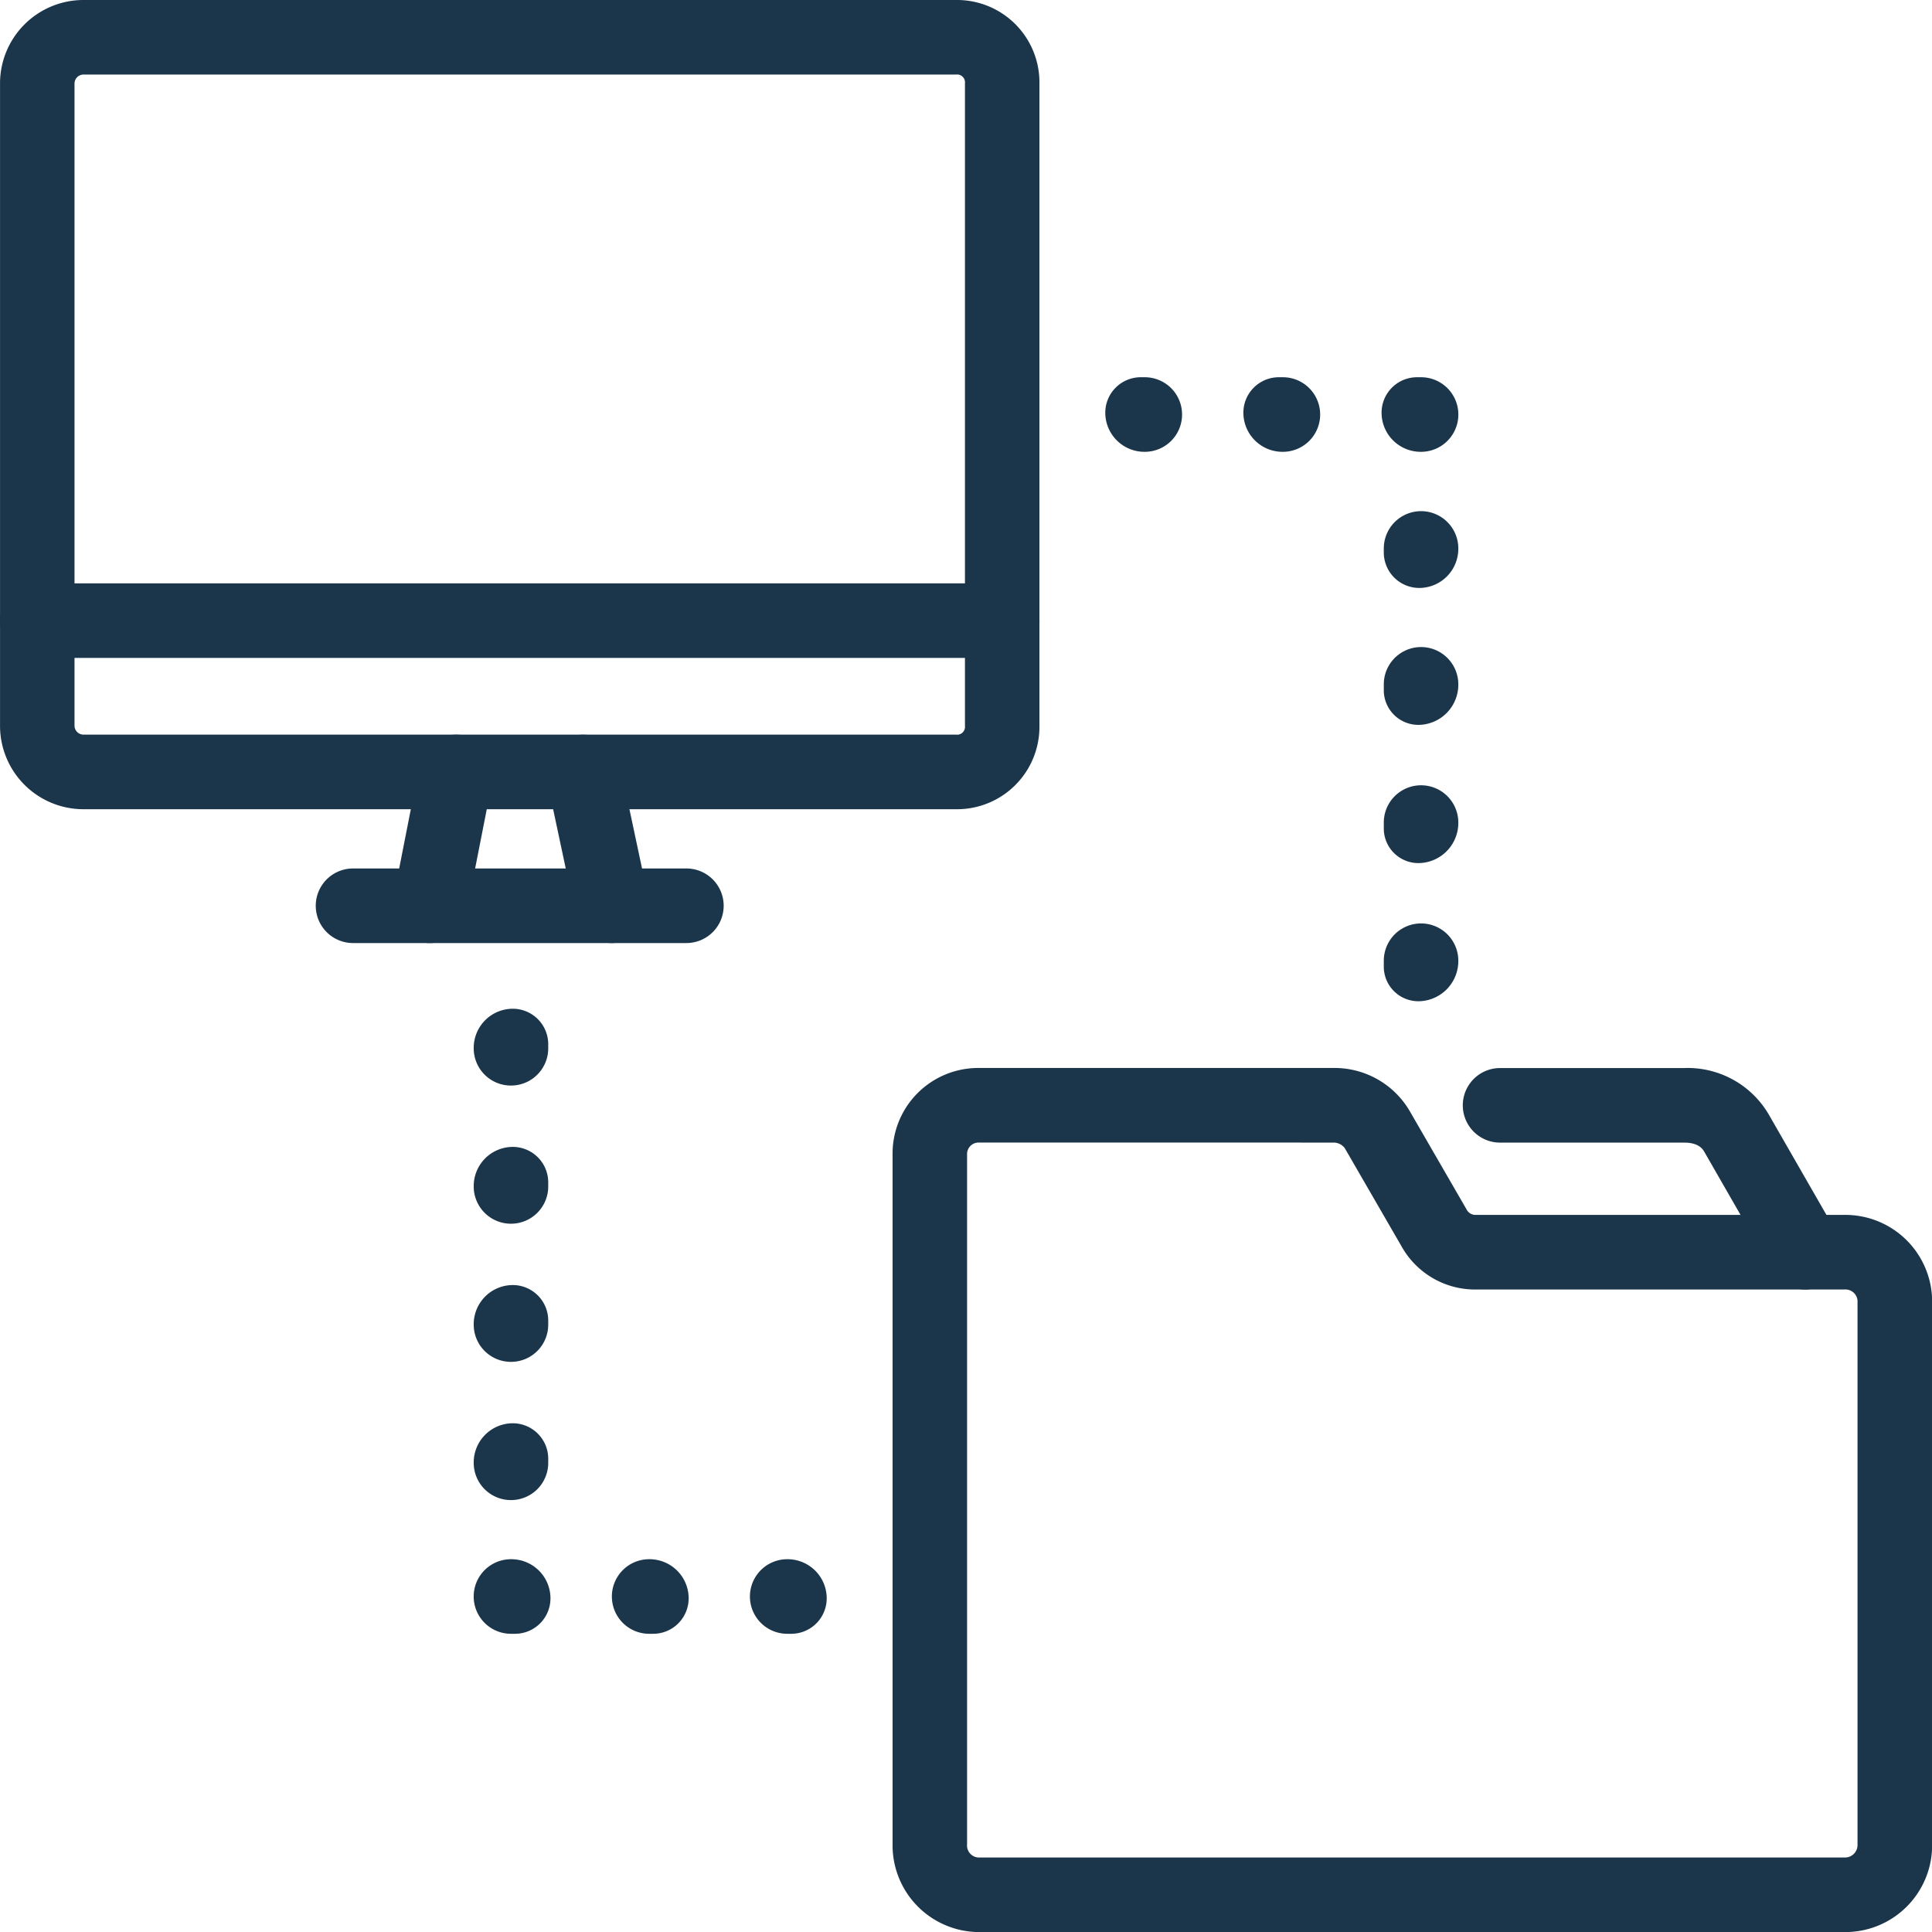
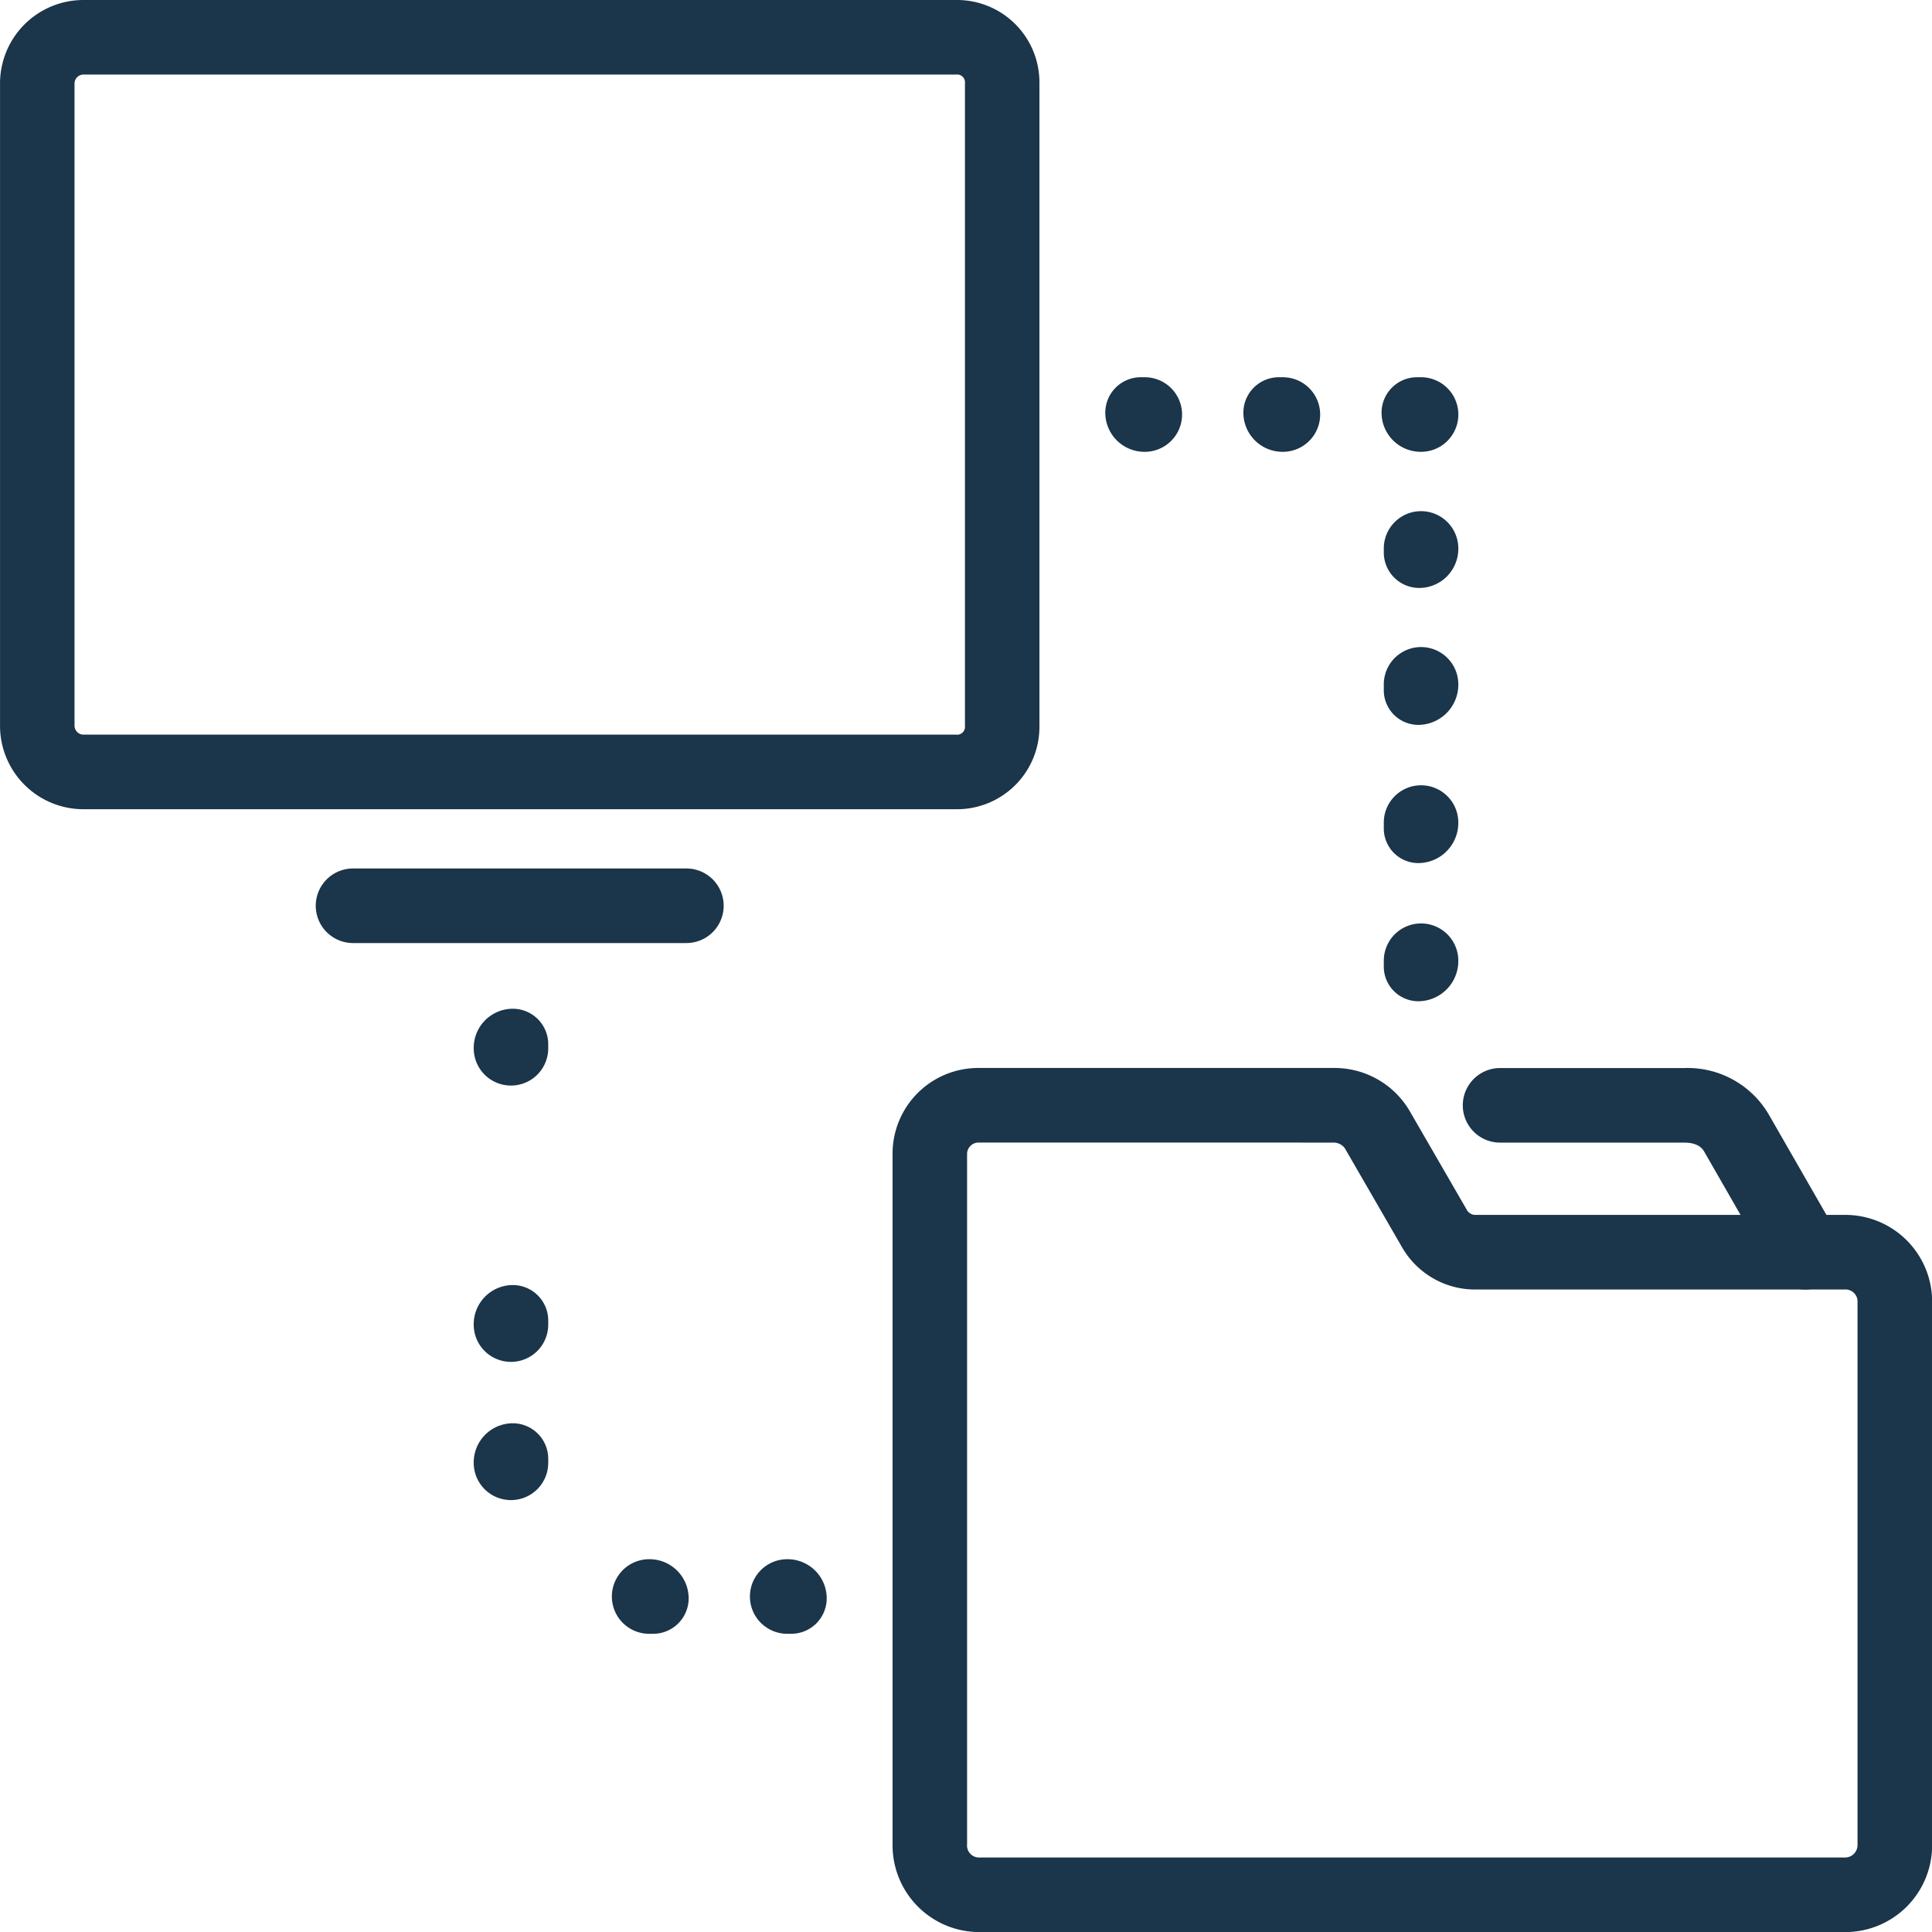
<svg xmlns="http://www.w3.org/2000/svg" width="59.895" height="59.897" viewBox="0 0 59.895 59.897">
  <g transform="translate(-1207.871 -930.9)">
    <path d="M1237.512,955.987h-27.057a2.586,2.586,0,0,1-2.583-2.582v-19.92a2.587,2.587,0,0,1,2.583-2.585h27.057a2.555,2.555,0,0,1,2.583,2.585v19.92A2.555,2.555,0,0,1,1237.512,955.987Zm-27.057-22.776a.282.282,0,0,0-.274.273v19.92a.281.281,0,0,0,.274.271h27.057a.244.244,0,0,0,.274-.271v-19.92a.245.245,0,0,0-.274-.273Z" fill="#1b354a" />
    <path d="M1250.765,1019.577h-10.334a1.156,1.156,0,0,1,0-2.312h10.334a1.156,1.156,0,0,1,0,2.312Z" transform="translate(-21.615 -59.441)" fill="#1b354a" />
-     <path d="M1238.94,991.225h-29.914a1.156,1.156,0,0,1,0-2.312h29.914a1.156,1.156,0,0,1,0,2.312Z" transform="translate(0 -39.928)" fill="#1b354a" />
-     <path d="M1264.211,1010.422a1.159,1.159,0,0,1-1.131-.916l-.883-4.148a1.157,1.157,0,0,1,.89-1.37,1.169,1.169,0,0,1,1.373.89l.883,4.148a1.157,1.157,0,0,1-.89,1.37A1.127,1.127,0,0,1,1264.211,1010.422Z" transform="translate(-37.373 -50.287)" fill="#1b354a" />
-     <path d="M1248.065,1010.415a1.157,1.157,0,0,1-1.136-1.379l.815-4.148a1.155,1.155,0,0,1,2.267.445l-.815,4.148A1.154,1.154,0,0,1,1248.065,1010.415Z" transform="translate(-26.866 -50.279)" fill="#1b354a" />
    <path d="M1326.137,1063.895h-26.853a2.69,2.69,0,0,1-2.652-2.719V1039.76a2.655,2.655,0,0,1,2.652-2.653H1310.3a2.7,2.7,0,0,1,2.361,1.33l1.766,3.055a.31.31,0,0,0,.293.17h11.421a2.69,2.69,0,0,1,2.719,2.653v16.86A2.691,2.691,0,0,1,1326.137,1063.895Zm-26.853-24.476a.356.356,0,0,0-.342.341v21.416a.373.373,0,0,0,.342.407h26.853a.388.388,0,0,0,.41-.407v-16.86a.376.376,0,0,0-.41-.341h-11.421a2.612,2.612,0,0,1-2.3-1.329l-1.766-3.055a.433.433,0,0,0-.358-.171Z" transform="translate(-61.09 -73.098)" fill="#1b354a" />
    <path d="M1363.94,1043.974a1.157,1.157,0,0,1-1-.581l-2.108-3.672c-.047-.085-.169-.3-.63-.3h-5.71a1.156,1.156,0,0,1,0-2.312h5.71a2.913,2.913,0,0,1,2.642,1.479l2.1,3.657a1.155,1.155,0,0,1-1,1.731Z" transform="translate(-100.116 -73.098)" fill="#1b354a" />
    <path d="M1319.013,970.725a1.214,1.214,0,0,1-1.223-1.156,1.1,1.1,0,0,1,1.087-1.156h.136a1.156,1.156,0,0,1,0,2.312Z" transform="translate(-75.652 -25.818)" fill="#1b354a" />
    <path d="M1332.747,970.725a1.214,1.214,0,0,1-1.223-1.156,1.1,1.1,0,0,1,1.087-1.156h.136a1.156,1.156,0,0,1,0,2.312Z" transform="translate(-85.105 -25.818)" fill="#1b354a" />
    <path d="M1346.489,970.725a1.214,1.214,0,0,1-1.223-1.156,1.1,1.1,0,0,1,1.087-1.156h.136a1.156,1.156,0,0,1,0,2.312Z" transform="translate(-94.563 -25.818)" fill="#1b354a" />
    <path d="M1346.639,997.649a1.072,1.072,0,0,1-1.155-1.054v-.2a1.155,1.155,0,1,1,2.31,0A1.246,1.246,0,0,1,1346.639,997.649Z" transform="translate(-94.713 -44.28)" fill="#1b354a" />
    <path d="M1346.639,984.1a1.1,1.1,0,0,1-1.155-1.088v-.136a1.155,1.155,0,1,1,2.31,0A1.214,1.214,0,0,1,1346.639,984.1Z" transform="translate(-94.713 -34.974)" fill="#1b354a" />
    <path d="M1346.639,1011.391a1.072,1.072,0,0,1-1.155-1.054v-.2a1.155,1.155,0,1,1,2.31,0A1.246,1.246,0,0,1,1346.639,1011.391Z" transform="translate(-94.713 -53.737)" fill="#1b354a" />
    <path d="M1346.639,1025.129a1.072,1.072,0,0,1-1.155-1.054v-.2a1.155,1.155,0,1,1,2.31,0A1.246,1.246,0,0,1,1346.639,1025.129Z" transform="translate(-94.713 -63.192)" fill="#1b354a" />
    <path d="M1283.745,1088.27h-.136a1.156,1.156,0,0,1,0-2.312,1.214,1.214,0,0,1,1.223,1.156A1.1,1.1,0,0,1,1283.745,1088.27Z" transform="translate(-51.333 -106.72)" fill="#1b354a" />
    <path d="M1270.012,1088.27h-.136a1.156,1.156,0,0,1,0-2.312,1.214,1.214,0,0,1,1.223,1.156A1.1,1.1,0,0,1,1270.012,1088.27Z" transform="translate(-41.88 -106.72)" fill="#1b354a" />
-     <path d="M1256.27,1088.27h-.136a1.156,1.156,0,0,1,0-2.312,1.214,1.214,0,0,1,1.223,1.156A1.1,1.1,0,0,1,1256.27,1088.27Z" transform="translate(-32.422 -106.72)" fill="#1b354a" />
    <path d="M1256.134,1061.079a1.154,1.154,0,0,1-1.155-1.156,1.214,1.214,0,0,1,1.155-1.224,1.1,1.1,0,0,1,1.155,1.088v.136A1.154,1.154,0,0,1,1256.134,1061.079Z" transform="translate(-32.422 -87.959)" fill="#1b354a" />
    <path d="M1256.134,1074.822a1.154,1.154,0,0,1-1.155-1.156,1.214,1.214,0,0,1,1.155-1.224,1.1,1.1,0,0,1,1.155,1.087v.137A1.154,1.154,0,0,1,1256.134,1074.822Z" transform="translate(-32.422 -97.417)" fill="#1b354a" />
-     <path d="M1256.134,1047.338a1.154,1.154,0,0,1-1.155-1.156,1.214,1.214,0,0,1,1.155-1.224,1.1,1.1,0,0,1,1.155,1.088v.136A1.154,1.154,0,0,1,1256.134,1047.338Z" transform="translate(-32.422 -78.501)" fill="#1b354a" />
    <path d="M1256.134,1033.6a1.154,1.154,0,0,1-1.155-1.156,1.214,1.214,0,0,1,1.155-1.224,1.1,1.1,0,0,1,1.155,1.088v.136A1.154,1.154,0,0,1,1256.134,1033.6Z" transform="translate(-32.422 -69.046)" fill="#1b354a" />
  </g>
</svg>